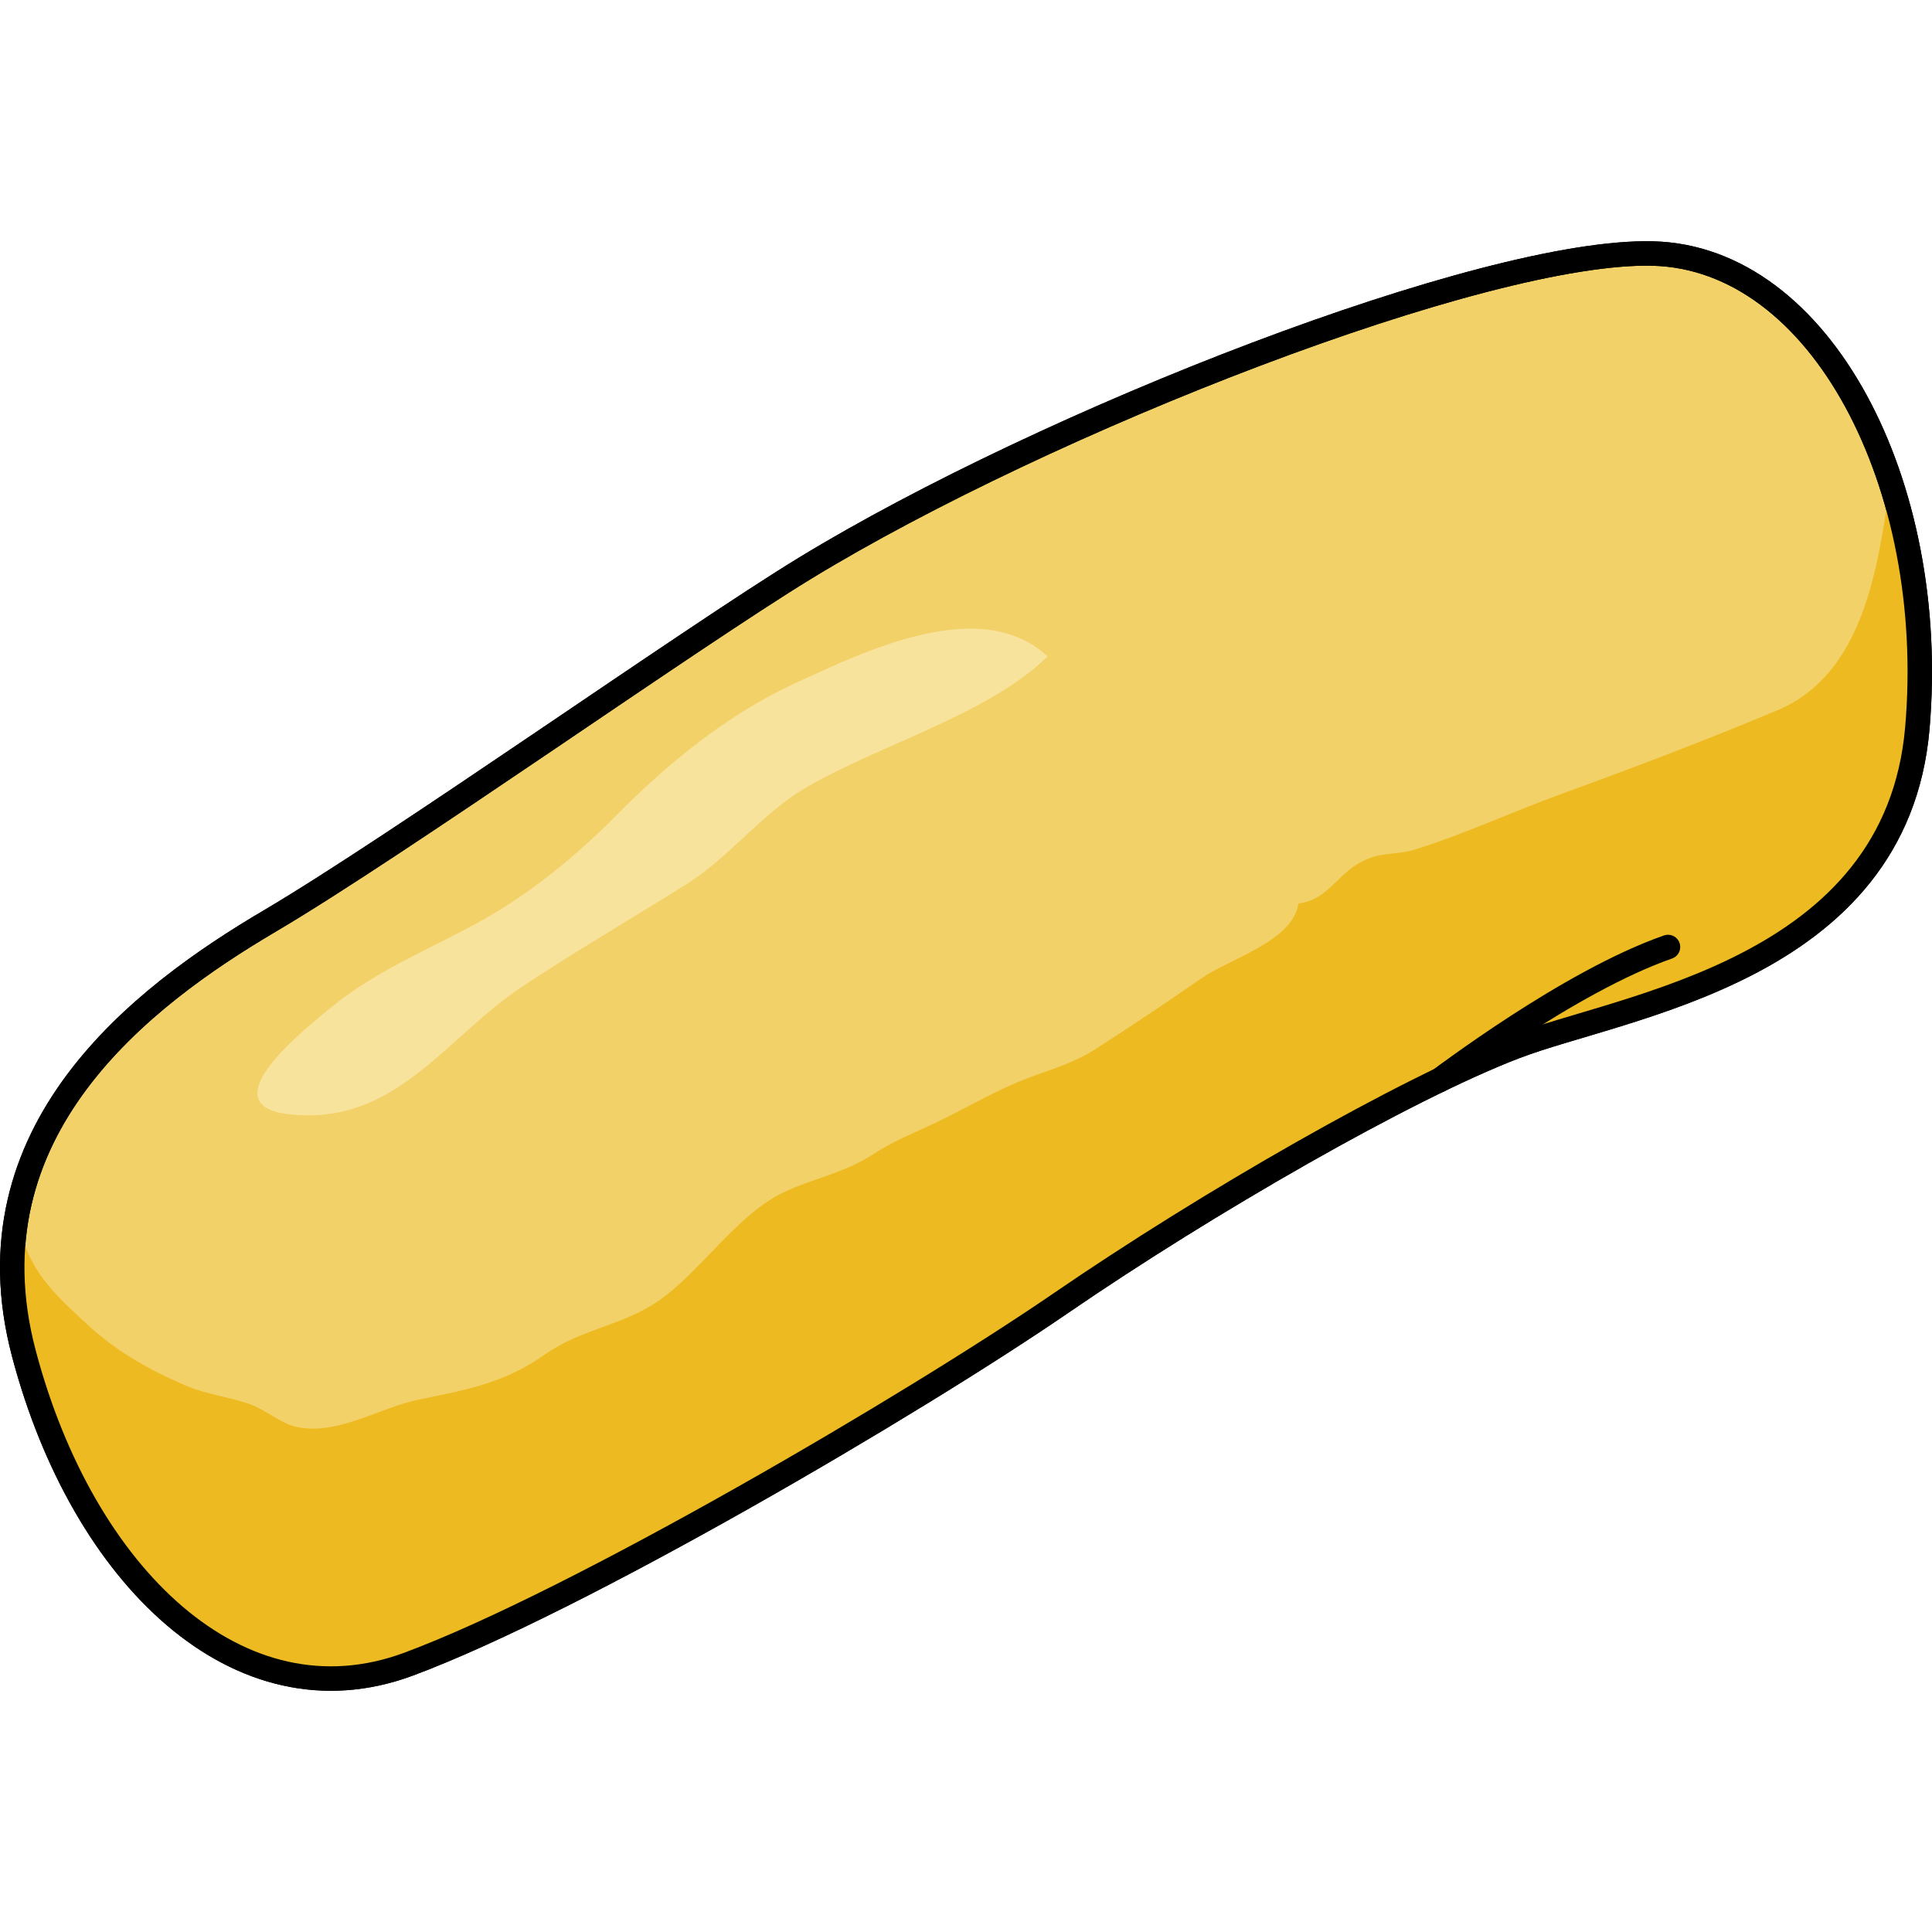
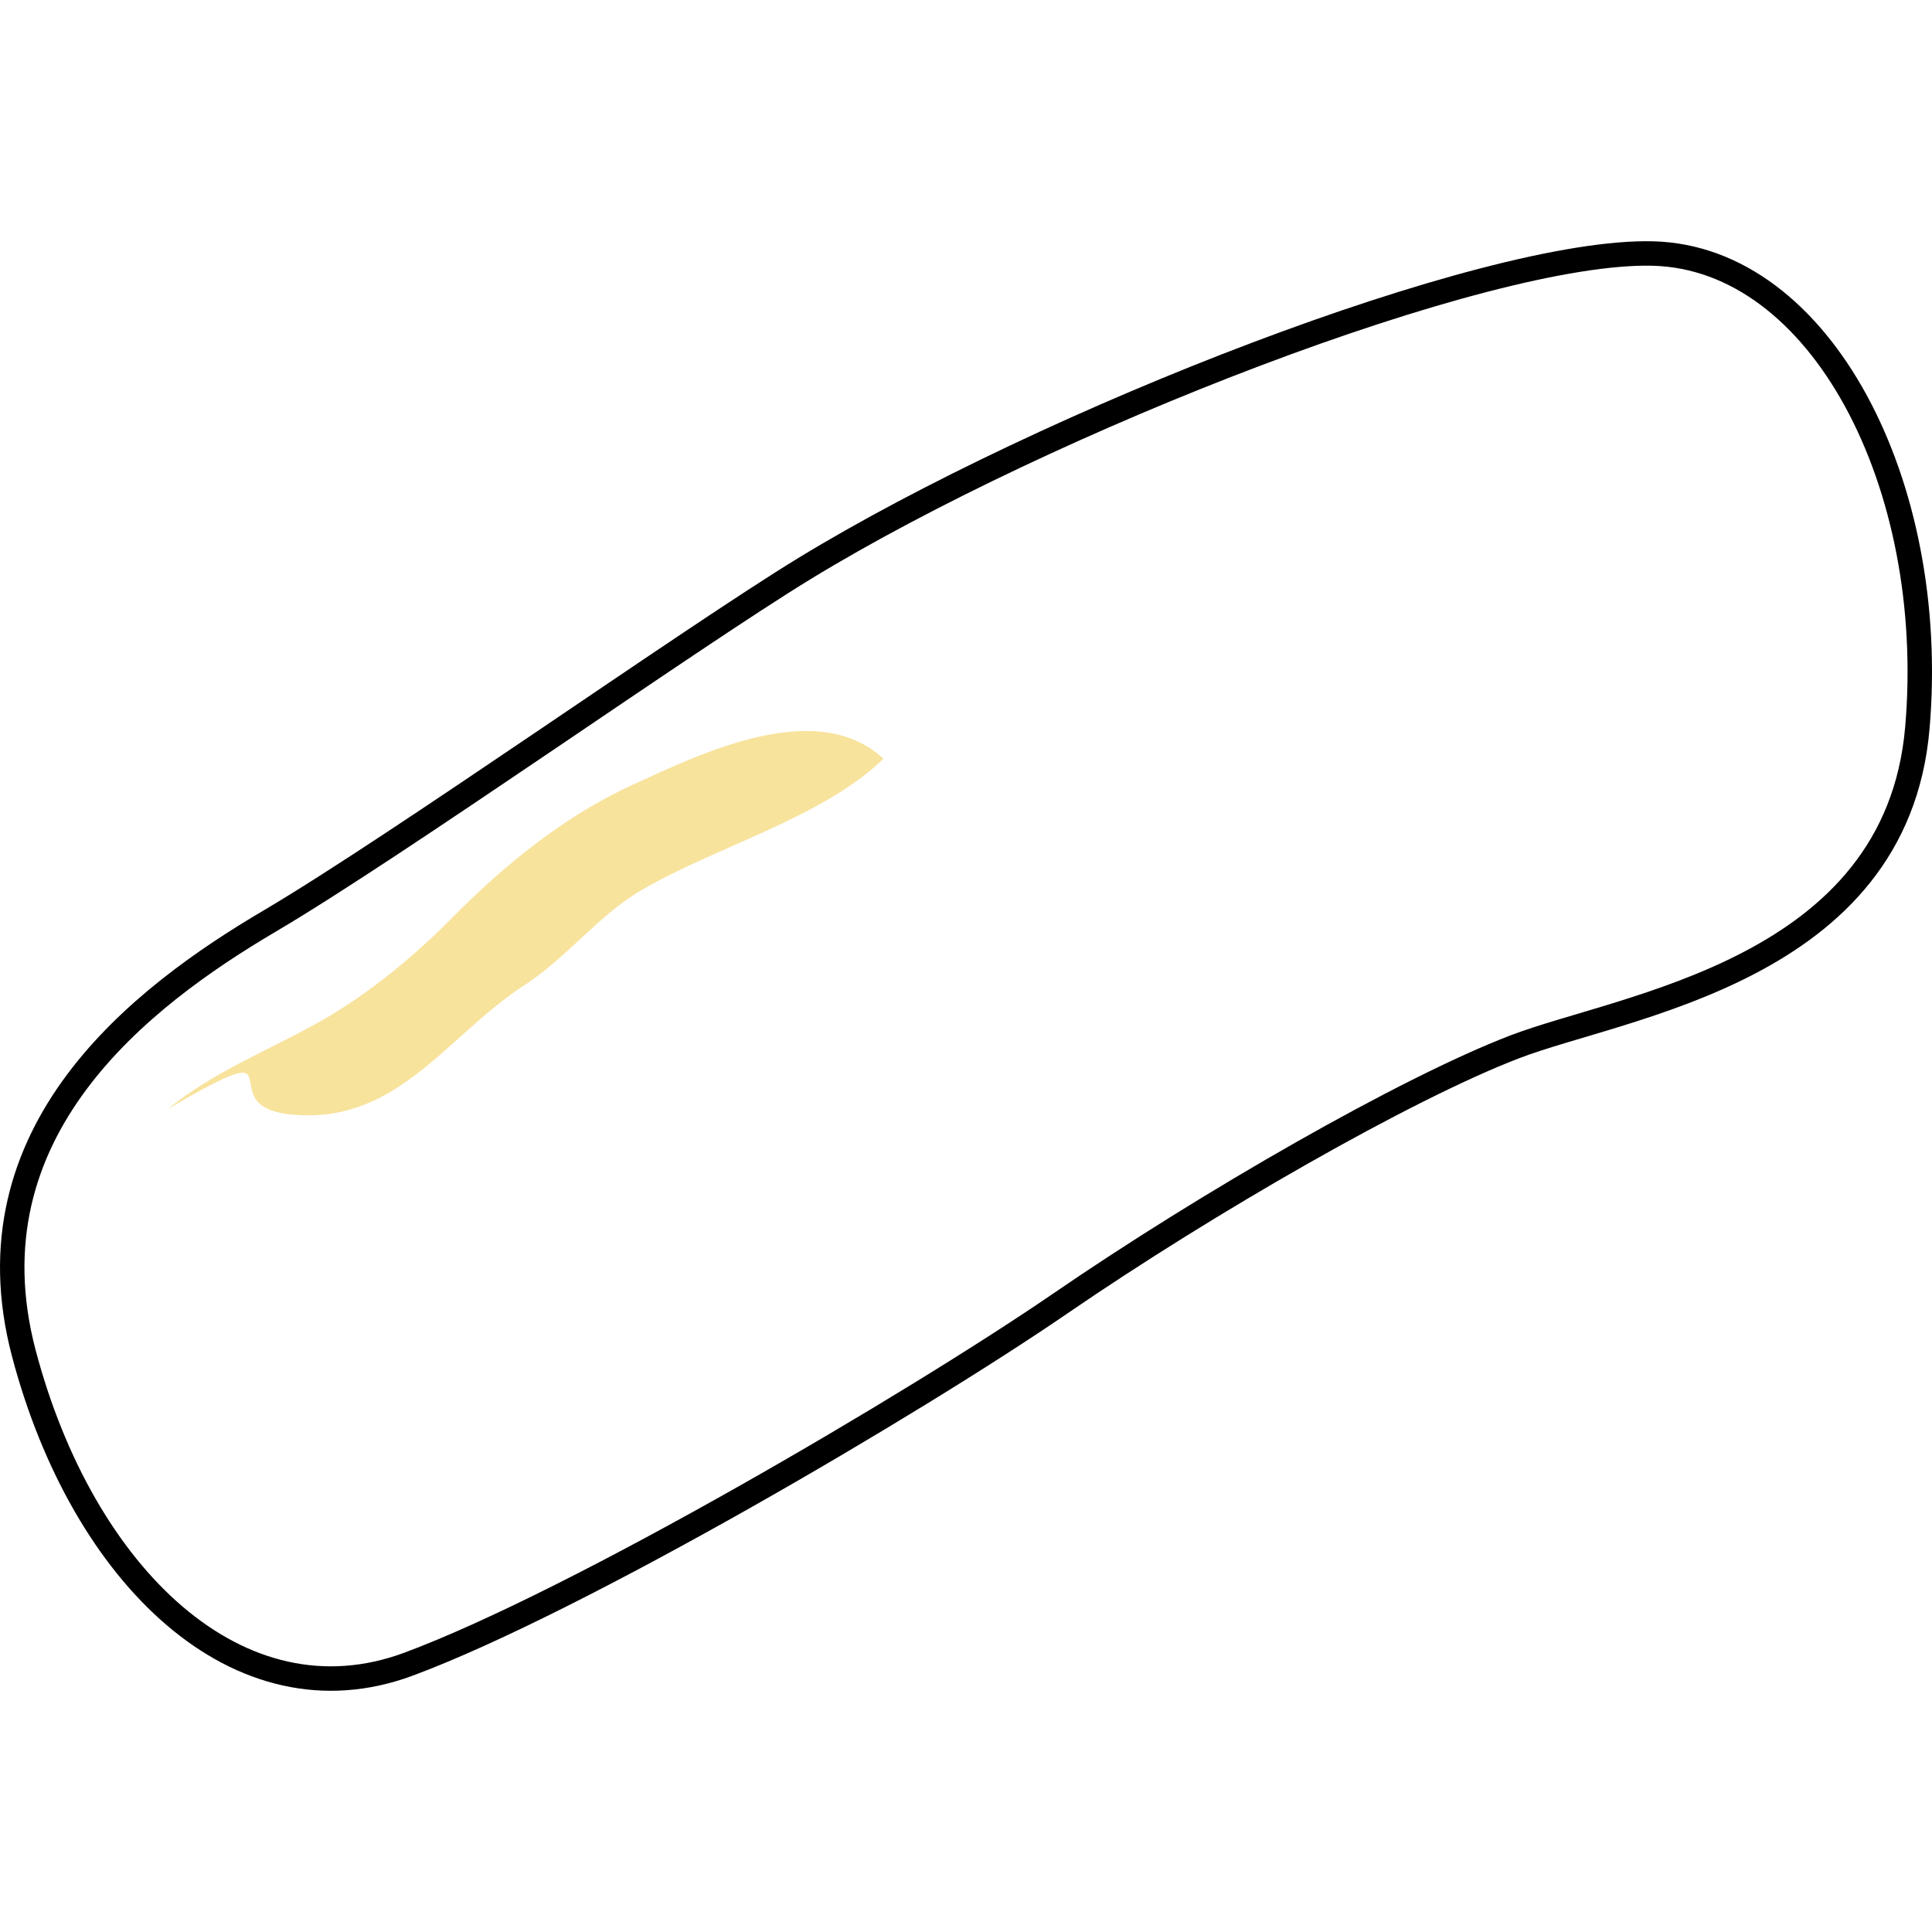
<svg xmlns="http://www.w3.org/2000/svg" version="1.1" id="Layer_1" width="800px" height="800px" viewBox="0 0 79.042 59.304" enable-background="new 0 0 79.042 59.304" xml:space="preserve">
  <g>
    <g>
-       <path fill="#F3D169" stroke="#000000" stroke-linecap="round" stroke-linejoin="round" stroke-miterlimit="10" d="M32.924,13.385    c-4.685,2.859-16.648,11.336-21.893,14.429C5.786,30.905-1.428,36.401,0.977,45.505s8.799,15.287,15.736,12.711    c6.937-2.577,20.678-10.649,26.689-14.772c6.011-4.122,14.085-8.759,18.551-10.478c4.466-1.718,15.631-3.092,16.49-13.054    C79.302,9.95,74.492,0.675,67.621,0.503C60.751,0.33,42.803,7.357,32.924,13.385z" />
-       <path fill="#EDBB21" d="M77.342,9.848c-0.51,3.481-1.083,7.859-4.636,9.347c-2.938,1.23-5.718,2.285-8.81,3.411    c-2.014,0.734-3.944,1.63-5.951,2.264c-0.909,0.287-1.432,0.064-2.326,0.563c-0.956,0.532-1.323,1.518-2.497,1.659    c-0.212,1.543-2.821,2.261-3.991,3.077c-1.423,0.993-2.846,1.938-4.309,2.88c-0.915,0.59-1.885,0.848-2.849,1.219    c-1.161,0.448-2.244,1.08-3.424,1.665c-0.986,0.488-1.868,0.8-2.763,1.382c-1.303,0.85-2.501,1.003-3.76,1.613    c-1.884,0.917-3.313,3.161-5.026,4.383c-1.482,1.056-3.2,1.166-4.724,2.246c-1.646,1.168-3.238,1.441-5.183,1.843    c-1.588,0.329-3.354,1.508-5.033,1.09c-0.591-0.146-1.219-0.688-1.802-0.899c-0.872-0.316-1.784-0.398-2.662-0.774    c-1.504-0.645-2.84-1.409-3.995-2.475c-1.243-1.145-2.26-2.049-2.743-3.734c-0.059-0.203-0.116-0.455-0.17-0.733    c-0.305,1.703-0.257,3.575,0.287,5.633c2.404,9.104,8.799,15.287,15.736,12.711c6.937-2.577,20.678-10.649,26.689-14.772    c6.011-4.122,14.085-8.759,18.551-10.478c4.466-1.718,15.631-3.092,16.49-13.054C78.751,16.338,78.326,12.855,77.342,9.848z" />
      <path fill="none" stroke="#000000" stroke-linecap="round" stroke-linejoin="round" stroke-miterlimit="10" d="M32.924,13.385    c-4.685,2.859-16.648,11.336-21.893,14.429C5.786,30.905-1.428,36.401,0.977,45.505s8.799,15.287,15.736,12.711    c6.937-2.577,20.678-10.649,26.689-14.772c6.011-4.122,14.085-8.759,18.551-10.478c4.466-1.718,15.631-3.092,16.49-13.054    C79.302,9.95,74.492,0.675,67.621,0.503C60.751,0.33,42.803,7.357,32.924,13.385z" />
-       <path fill="#F8E39D" d="M11.826,35.717c4.35,0.485,6.358-3.108,9.543-5.225c2.22-1.473,4.485-2.783,6.716-4.187    c1.779-1.121,3.056-2.869,4.845-3.925c3.012-1.777,7.455-2.981,9.929-5.393c-2.732-2.541-7.481-0.208-10.292,1.079    c-2.766,1.266-5.266,3.304-7.37,5.443c-1.575,1.6-3.489,3.158-5.393,4.229c-2.074,1.166-4.358,2.055-6.214,3.573    C12.472,32.227,8.509,35.346,11.826,35.717z" />
+       <path fill="#F8E39D" d="M11.826,35.717c4.35,0.485,6.358-3.108,9.543-5.225c1.779-1.121,3.056-2.869,4.845-3.925c3.012-1.777,7.455-2.981,9.929-5.393c-2.732-2.541-7.481-0.208-10.292,1.079    c-2.766,1.266-5.266,3.304-7.37,5.443c-1.575,1.6-3.489,3.158-5.393,4.229c-2.074,1.166-4.358,2.055-6.214,3.573    C12.472,32.227,8.509,35.346,11.826,35.717z" />
    </g>
-     <path fill="none" stroke="#000000" stroke-linecap="round" stroke-linejoin="round" stroke-miterlimit="10" d="M58.879,34.326   c0.129-0.064,5.289-4.028,9.362-5.452" />
  </g>
</svg>